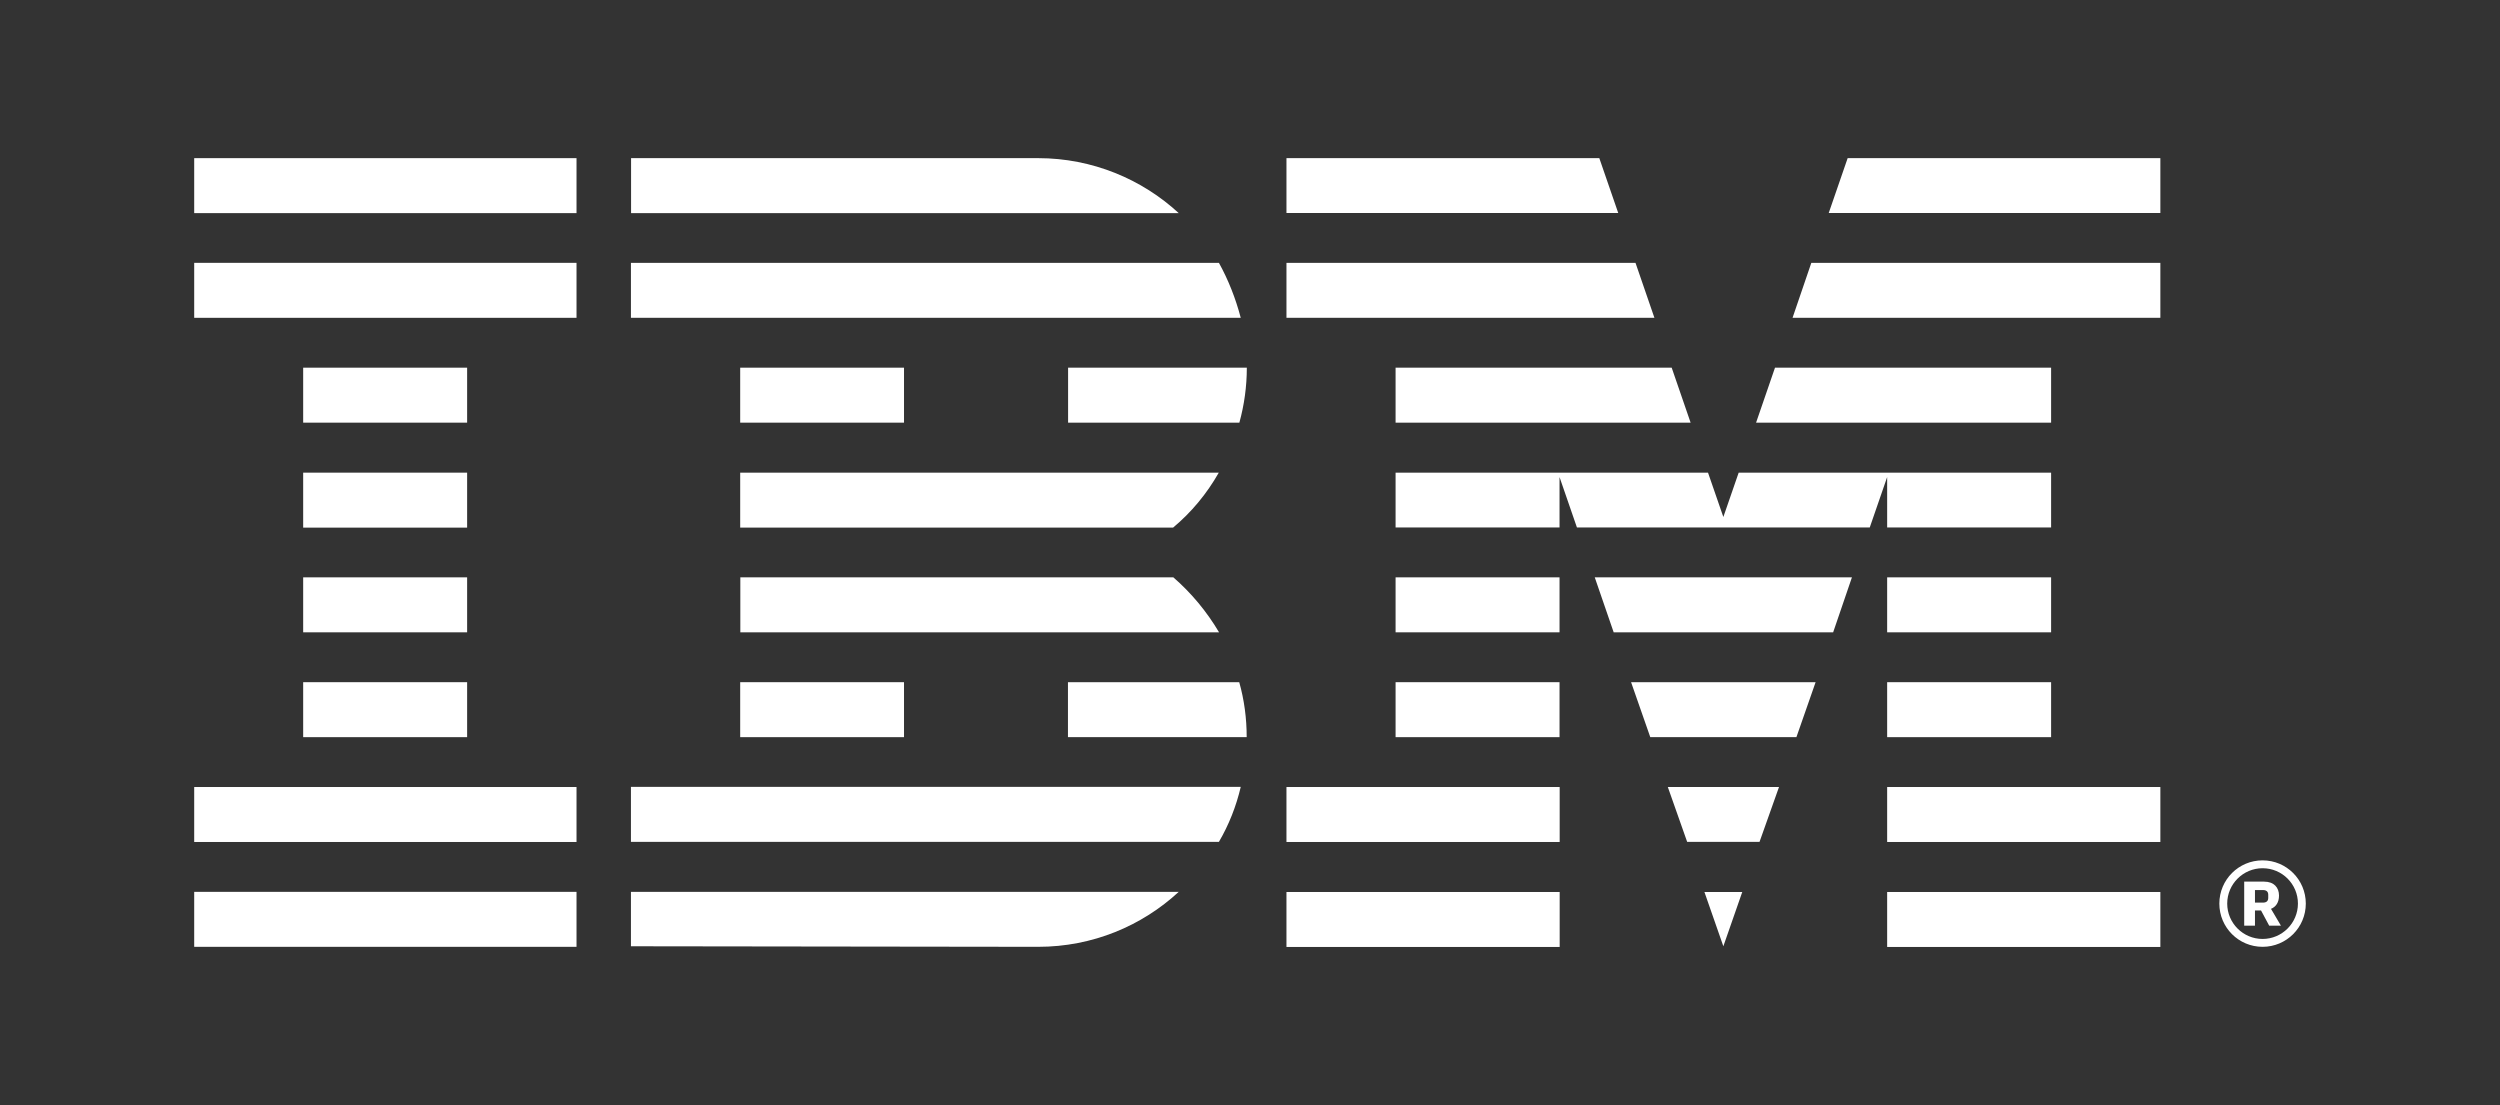
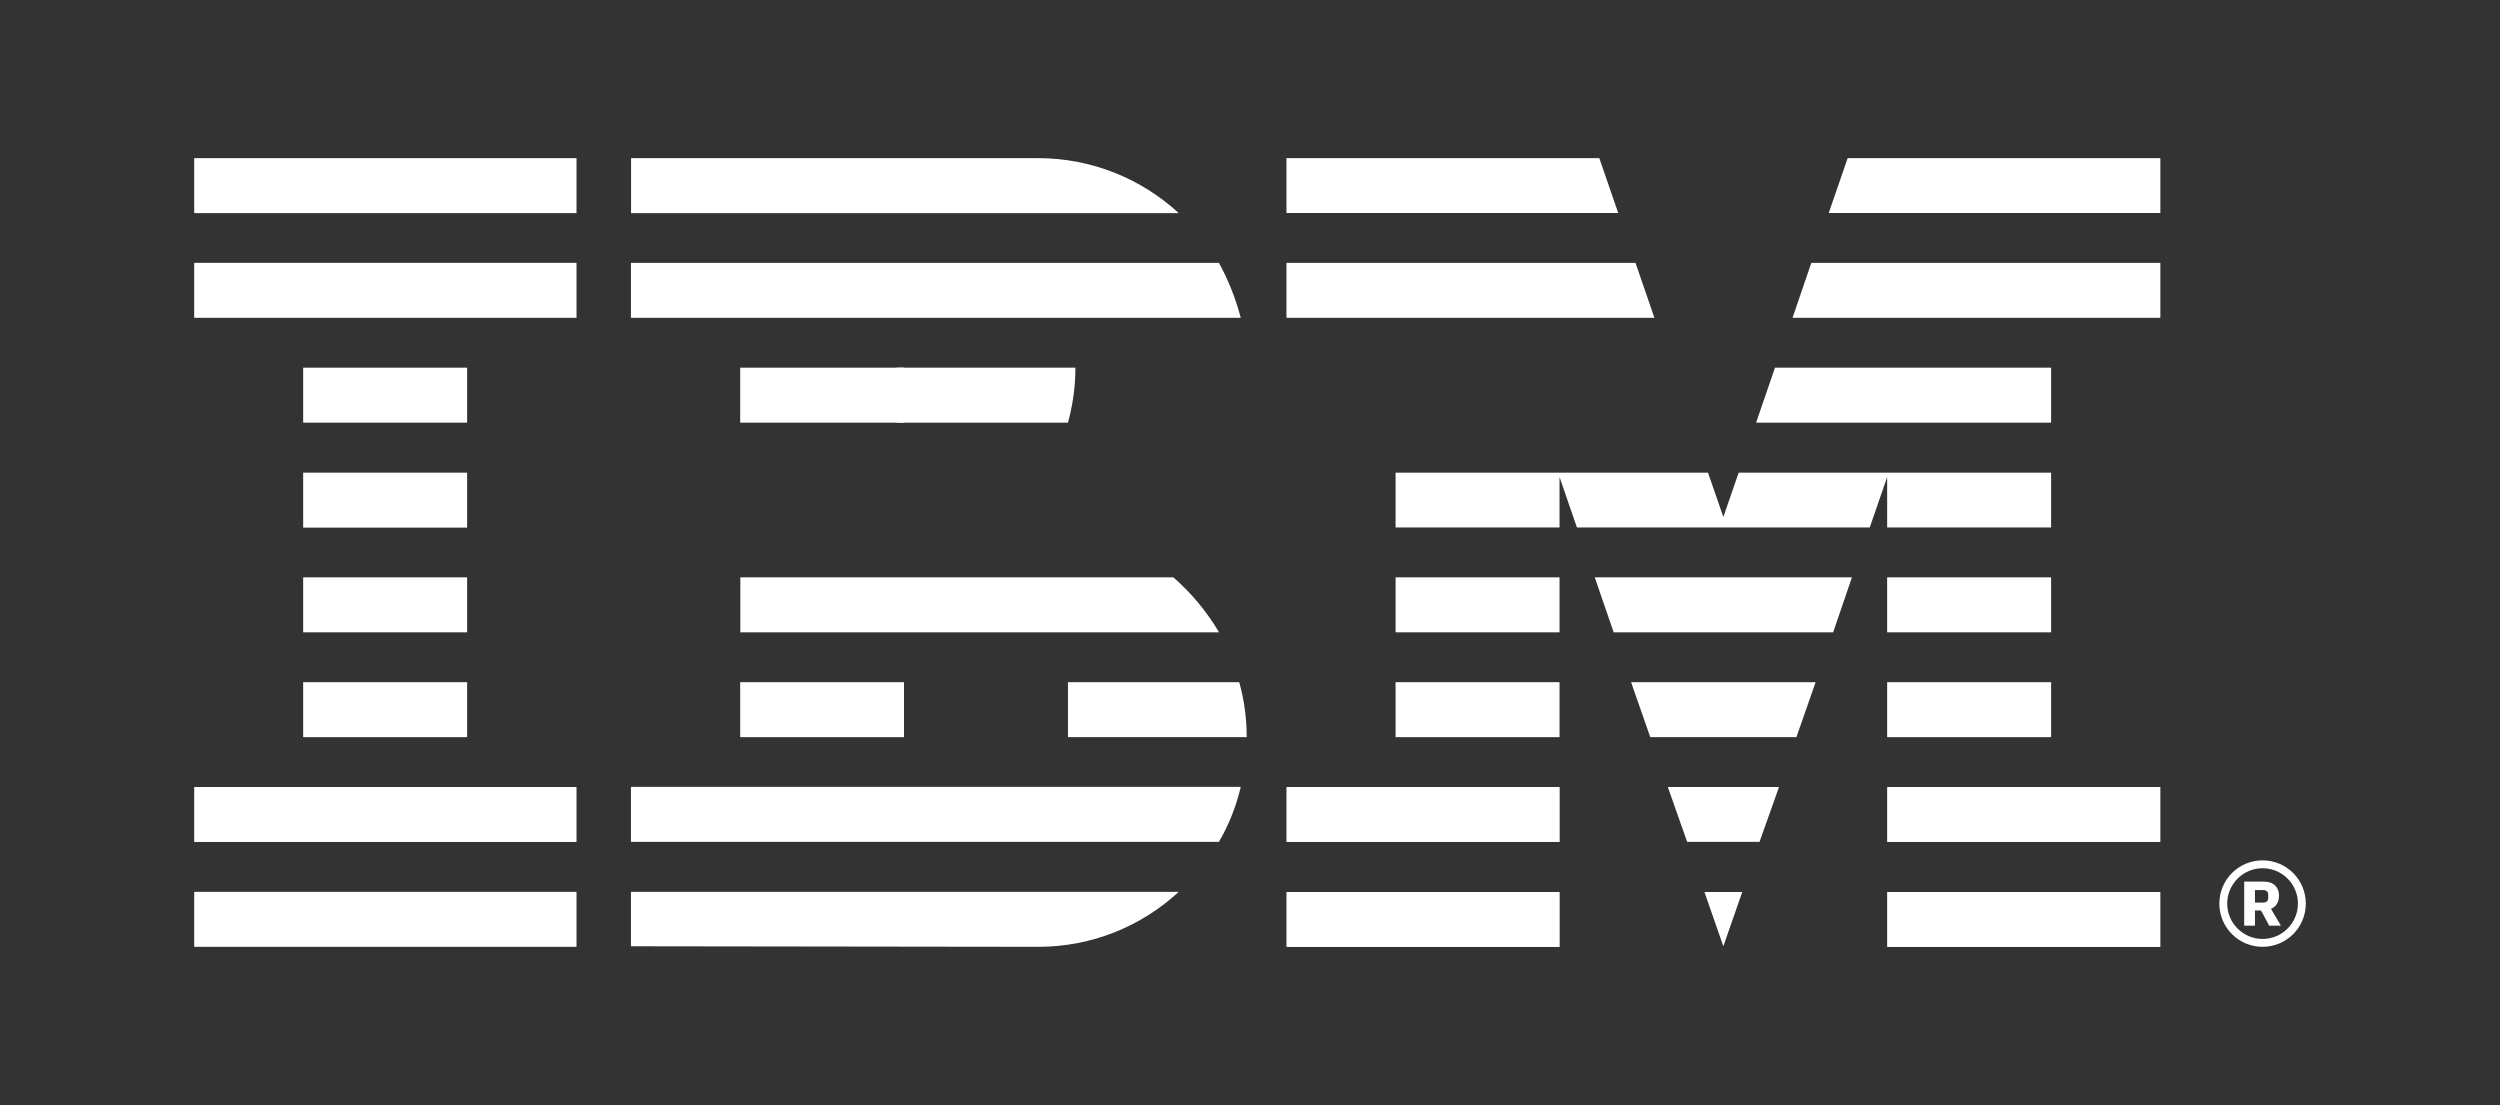
<svg xmlns="http://www.w3.org/2000/svg" id="Layer_1" version="1.1" viewBox="0 0 181 80">
  <rect x="0" y="0" width="181" height="80" fill="#333333" stroke="none" />
  <defs>
    <style> .st0 { fill: #fff; } </style>
  </defs>
  <g id="IBM_logo">
    <g id="I">
      <rect class="st0" x="14.06" y="64.57" width="27.68" height="3.98" />
      <rect class="st0" x="14.06" y="56.98" width="27.68" height="3.98" />
      <rect class="st0" x="21.95" y="49.39" width="11.87" height="3.98" />
      <rect class="st0" x="21.95" y="41.8" width="11.87" height="3.98" />
      <rect class="st0" x="21.95" y="34.22" width="11.87" height="3.98" />
      <rect class="st0" x="21.95" y="26.62" width="11.87" height="3.98" />
      <rect class="st0" x="14.06" y="19.03" width="27.68" height="3.98" />
      <rect class="st0" x="14.06" y="11.45" width="27.68" height="3.98" />
    </g>
    <g id="B">
      <path class="st0" d="M45.68,68.51l29.48.04c3.95,0,7.52-1.52,10.18-3.98h-39.66v3.93Z" />
      <path class="st0" d="M45.68,60.95h42.57c.72-1.23,1.25-2.57,1.58-3.98h-44.15v3.98Z" />
      <rect class="st0" x="53.59" y="49.39" width="11.86" height="3.98" />
      <path class="st0" d="M77.32,49.39v3.98h12.94c0-1.37-.18-2.71-.54-3.98h-12.41Z" />
      <path class="st0" d="M84.94,41.8h-31.34v3.98h34.66c-.9-1.52-2.02-2.86-3.31-3.98h0Z" />
-       <path class="st0" d="M53.59,34.22v3.98h31.34c1.33-1.11,2.44-2.45,3.31-3.98h-34.66Z" />
      <rect class="st0" x="53.59" y="26.62" width="11.86" height="3.98" />
-       <path class="st0" d="M77.32,30.6h12.41c.35-1.27.54-2.61.54-3.98h-12.94v3.98Z" />
+       <path class="st0" d="M77.32,30.6c.35-1.27.54-2.61.54-3.98h-12.94v3.98Z" />
      <path class="st0" d="M88.25,19.03h-42.57v3.98h44.15c-.37-1.41-.9-2.75-1.58-3.98h0Z" />
      <path class="st0" d="M75.17,11.45h-29.48v3.98h39.65c-2.65-2.45-6.25-3.98-10.17-3.98h0Z" />
    </g>
    <g id="M">
      <polygon class="st0" points="93.14 23.01 119.78 23.01 118.41 19.03 93.14 19.03 93.14 23.01" />
      <polygon class="st0" points="93.14 15.42 117.16 15.42 115.79 11.45 93.14 11.45 93.14 15.42" />
      <polygon class="st0" points="124.77 37.43 123.66 34.22 112.91 34.22 101.04 34.22 101.04 38.19 112.91 38.19 112.91 34.54 114.17 38.19 135.37 38.19 136.63 34.54 136.63 38.19 148.5 38.19 148.5 34.22 136.63 34.22 125.88 34.22 124.77 37.43" />
      <polygon class="st0" points="148.5 26.62 128.51 26.62 127.14 30.6 148.5 30.6 148.5 26.62" />
      <polygon class="st0" points="123.4 64.58 124.77 68.51 126.14 64.58 123.4 64.58" />
      <polygon class="st0" points="120.75 56.98 122.15 60.95 127.39 60.95 128.8 56.98 120.75 56.98" />
      <polygon class="st0" points="118.09 49.39 119.48 53.37 130.06 53.37 131.45 49.39 118.09 49.39" />
      <polygon class="st0" points="116.83 45.78 132.72 45.78 134.08 41.8 115.46 41.8 116.83 45.78" />
-       <polygon class="st0" points="101.04 30.6 122.4 30.6 121.03 26.62 101.04 26.62 101.04 30.6" />
      <rect class="st0" x="93.14" y="64.58" width="19.78" height="3.98" />
      <rect class="st0" x="93.14" y="56.98" width="19.78" height="3.98" />
      <rect class="st0" x="136.63" y="64.58" width="19.78" height="3.98" />
      <rect class="st0" x="136.63" y="56.98" width="19.78" height="3.98" />
      <rect class="st0" x="101.04" y="49.39" width="11.87" height="3.98" />
      <rect class="st0" x="101.04" y="41.8" width="11.87" height="3.98" />
      <rect class="st0" x="136.63" y="41.8" width="11.87" height="3.98" />
      <rect class="st0" x="136.63" y="49.39" width="11.87" height="3.98" />
      <polygon class="st0" points="156.41 19.03 131.14 19.03 129.78 23.01 156.41 23.01 156.41 19.03" />
      <polygon class="st0" points="156.41 11.45 133.77 11.45 132.4 15.42 156.41 15.42 156.41 11.45" />
    </g>
    <path id="Registered" class="st0" d="M163.81,62.29c-1.73,0-3.13,1.4-3.13,3.13s1.4,3.13,3.13,3.13,3.13-1.4,3.13-3.13-1.4-3.13-3.13-3.13ZM163.81,62.86c1.42,0,2.56,1.15,2.56,2.56s-1.15,2.56-2.56,2.56-2.56-1.15-2.56-2.56,1.15-2.56,2.56-2.56ZM162.48,63.83v3.19h.78v-1.1h.44l.59,1.1h.85l-.72-1.22c.35-.14.58-.46.58-.96,0-.58-.36-1.01-1.08-1.01h-1.45ZM163.26,64.44h.58c.24,0,.38.11.38.34v.23c0,.23-.14.34-.38.34h-.58v-.9Z" />
  </g>
</svg>